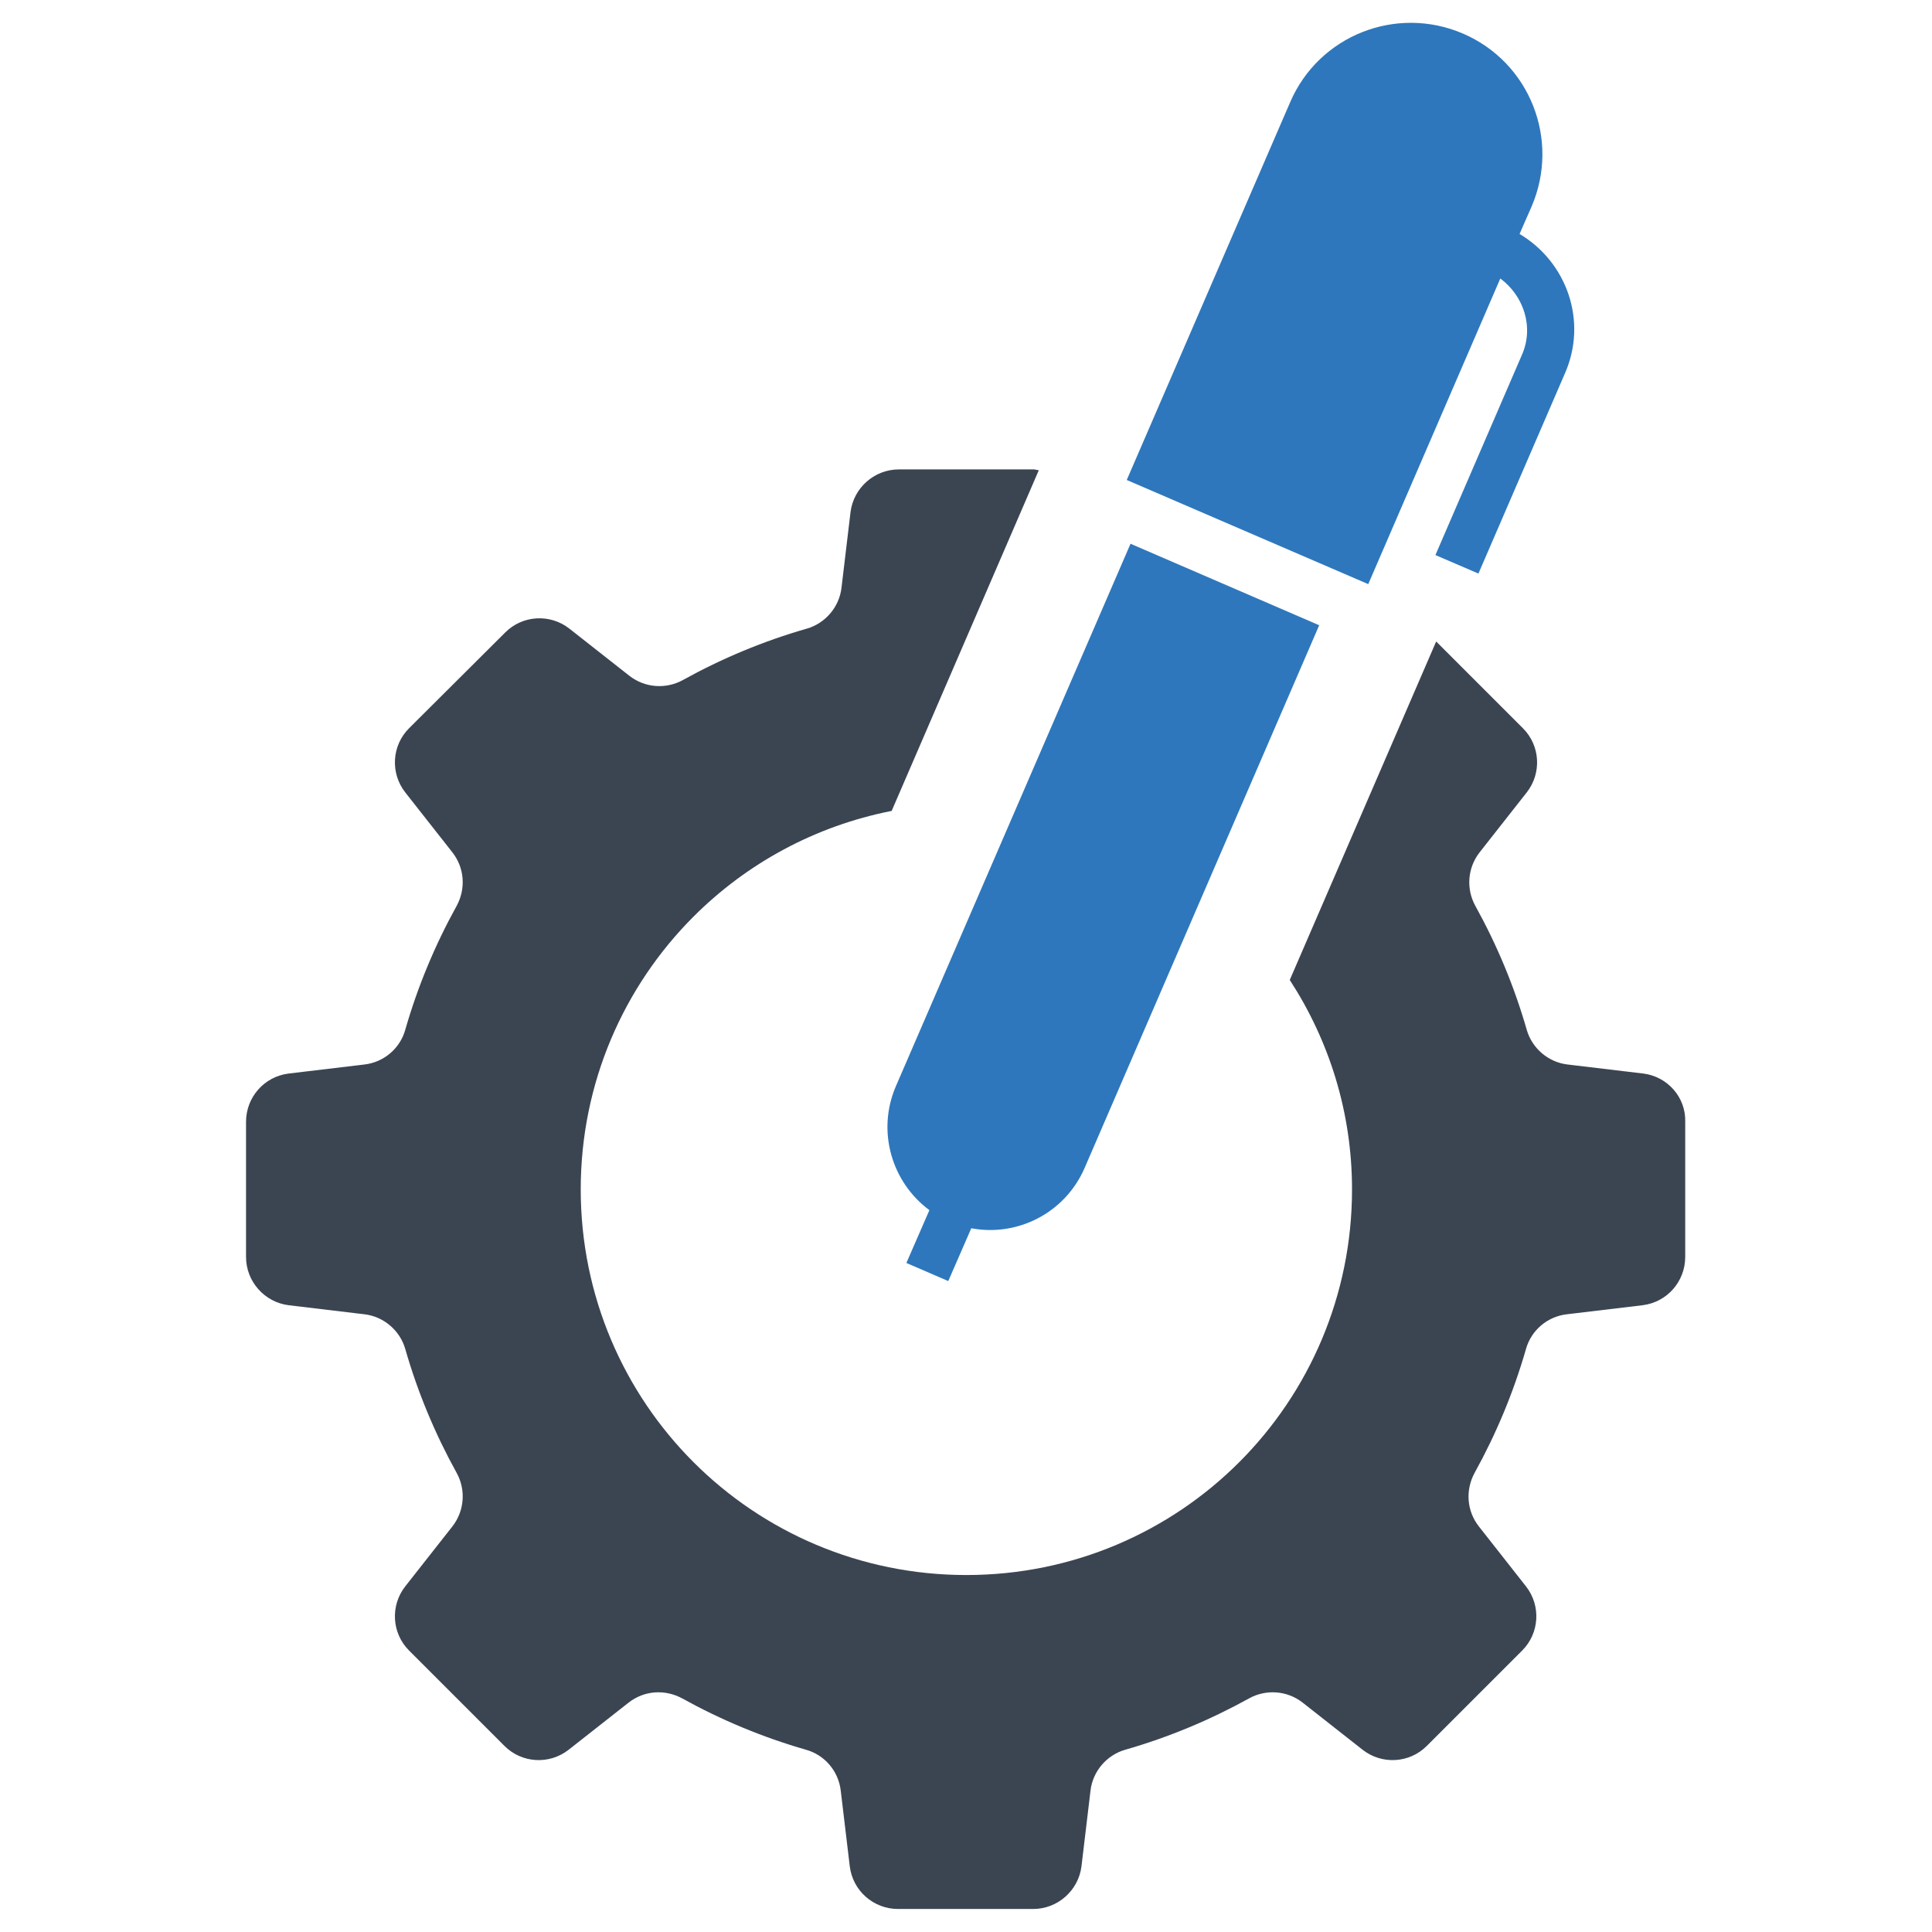
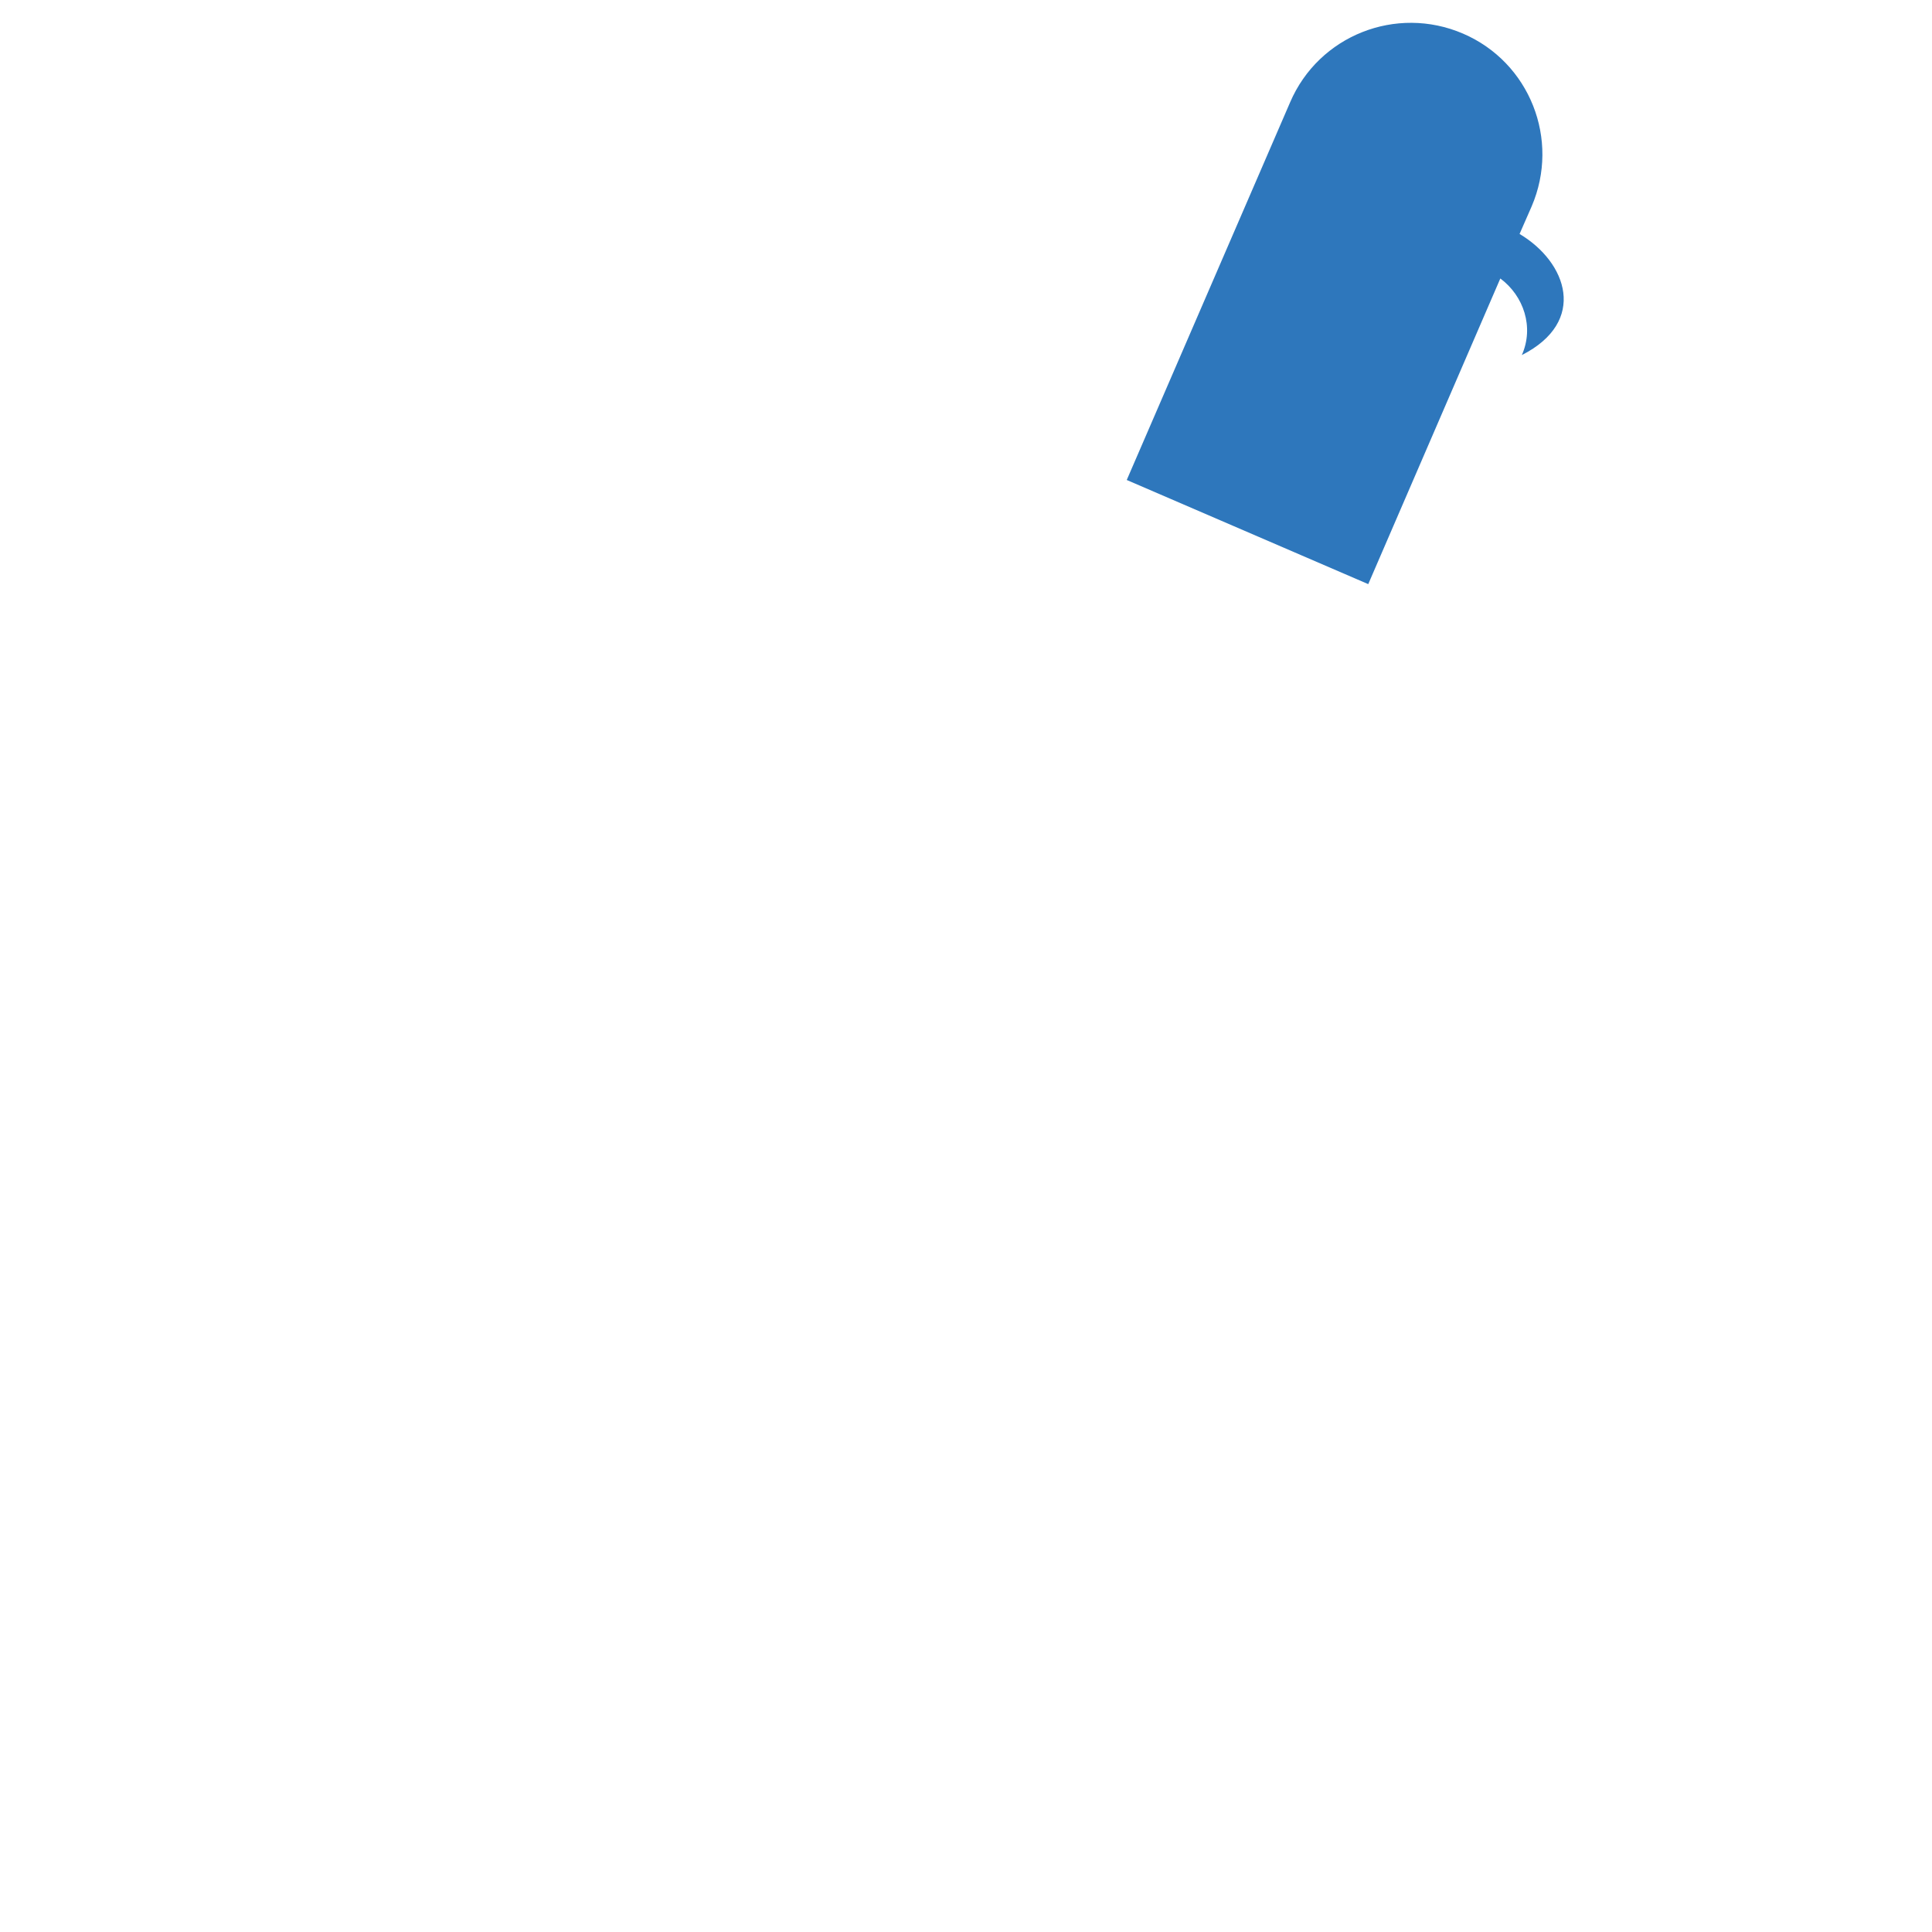
<svg xmlns="http://www.w3.org/2000/svg" version="1.1" id="Layer_1" x="0px" y="0px" viewBox="0 0 512 512" style="enable-background:new 0 0 512 512;" xml:space="preserve">
  <style type="text/css">
	.st0{fill:#2E77BC;}
	.st1{fill-rule:evenodd;clip-rule:evenodd;fill:#3B4552;}
</style>
  <g>
-     <path class="st0" d="M237.4,287.9c-5.1,11.9-1.1,25.4,8.9,32.8l-6.1,14l11.1,4.8l6.1-14c12.2,2.3,24.8-4,30-15.9l62.2-143.9   l-50-21.6L237.4,287.9z" />
-     <path class="st1" d="M435.5,284.5l-20.1-2.4c-5.1-0.6-9.4-4.3-10.8-9.2c-3.3-11.5-7.9-22.5-13.6-32.8c-2.5-4.5-2.1-10.1,1.1-14.2   l12.5-15.9c4-5.1,3.6-12.4-1-17l-23-23l-38.8,89.7c10.4,16,16.5,35,16.5,55.5c0,28.2-11.4,53.8-29.9,72.3   c-18.5,18.5-44.1,29.9-72.3,29.9c-28.2,0-53.8-11.4-72.3-29.9c-18.5-18.5-29.9-44.1-29.9-72.3c0-28.2,11.4-53.8,29.9-72.3   c14.1-14.1,32.2-24,52.5-28l39-90.3c-0.5,0-0.9-0.2-1.3-0.2h-35.8c-6.5,0-12,4.9-12.8,11.3l-2.4,20.1c-0.6,5.1-4.3,9.4-9.2,10.8   c-11.5,3.3-22.5,7.9-32.8,13.6c-4.5,2.5-10.1,2.1-14.2-1.1l-15.9-12.5c-5.1-4-12.4-3.6-17,1L108.4,193c-4.6,4.6-5,11.9-1,17   l12.5,15.9c3.2,4.1,3.6,9.6,1.1,14.2c-5.7,10.3-10.3,21.3-13.6,32.8c-1.4,5-5.7,8.6-10.8,9.2l-20.1,2.4   c-6.5,0.8-11.3,6.3-11.3,12.8v35.8c0,6.5,4.9,12,11.3,12.8l20.1,2.4c5.1,0.6,9.4,4.3,10.8,9.2c3.3,11.5,7.9,22.5,13.6,32.8   c2.5,4.5,2.1,10.1-1.1,14.2l-12.5,15.9c-4,5.1-3.6,12.4,1,17l25.3,25.3c4.6,4.6,11.9,5,17,1l15.9-12.5c4.1-3.2,9.6-3.6,14.2-1.1   c10.3,5.7,21.3,10.3,32.8,13.6c5,1.4,8.6,5.7,9.2,10.8l2.4,20.1c0.8,6.5,6.3,11.3,12.8,11.3h35.8c6.5,0,12-4.9,12.8-11.3l2.4-20.1   c0.6-5.1,4.3-9.4,9.2-10.8c11.5-3.3,22.5-7.9,32.8-13.6c4.5-2.5,10.1-2.1,14.2,1.1l15.9,12.5c5.1,4,12.4,3.6,17-1l25.3-25.3   c4.6-4.6,5-11.9,1-17l-12.5-15.9c-3.2-4.1-3.6-9.6-1.1-14.2c5.7-10.3,10.3-21.3,13.6-32.8c1.4-5,5.7-8.6,10.8-9.2l20.1-2.4   c6.5-0.8,11.3-6.3,11.3-12.8v-35.8C446.8,290.8,441.9,285.3,435.5,284.5z" />
-     <path class="st0" d="M402.7,62l3.2-7.3c7.6-17.7-0.5-38.2-18.2-45.8c-17.7-7.6-38.2,0.5-45.8,18.2l-43.3,100.1l64,27.6l35-81   c6.2,4.6,9,12.9,5.7,20.3l-22.9,53l11.4,4.9l22.9-53C420.8,85.2,415.3,69.5,402.7,62z" />
+     <path class="st0" d="M402.7,62l3.2-7.3c7.6-17.7-0.5-38.2-18.2-45.8c-17.7-7.6-38.2,0.5-45.8,18.2l-43.3,100.1l64,27.6l35-81   c6.2,4.6,9,12.9,5.7,20.3l-22.9,53l22.9-53C420.8,85.2,415.3,69.5,402.7,62z" />
  </g>
</svg>